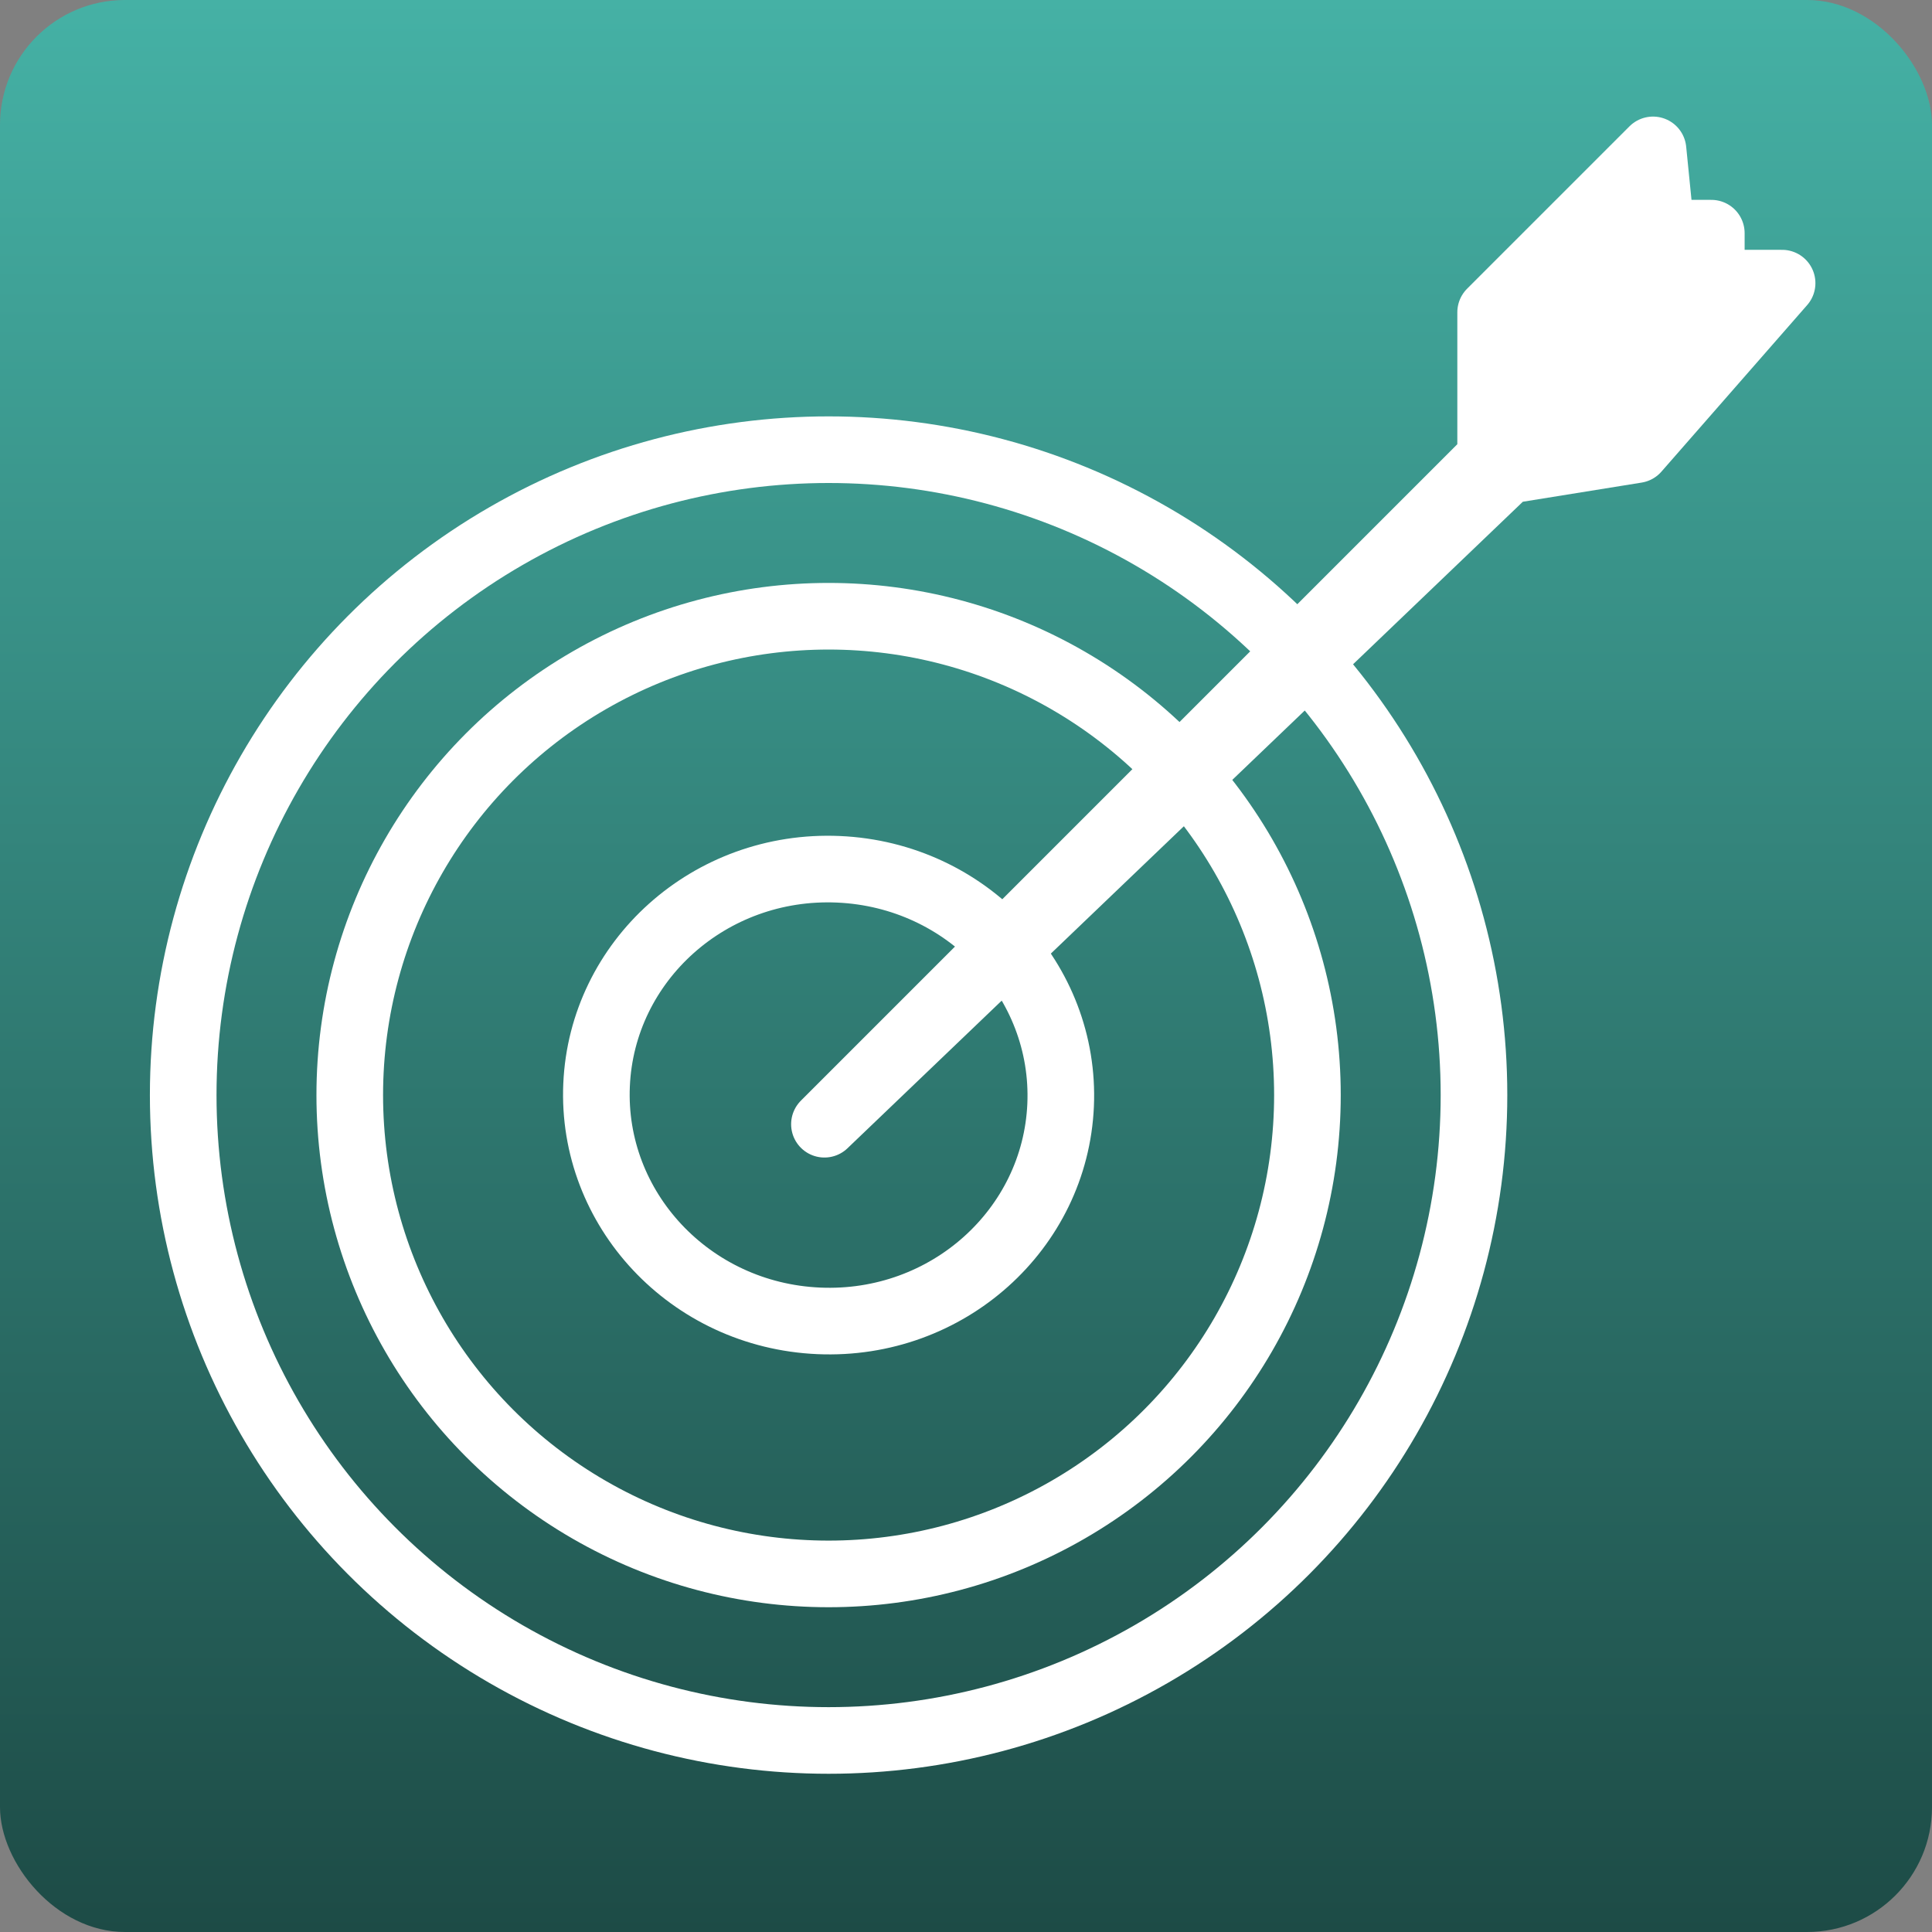
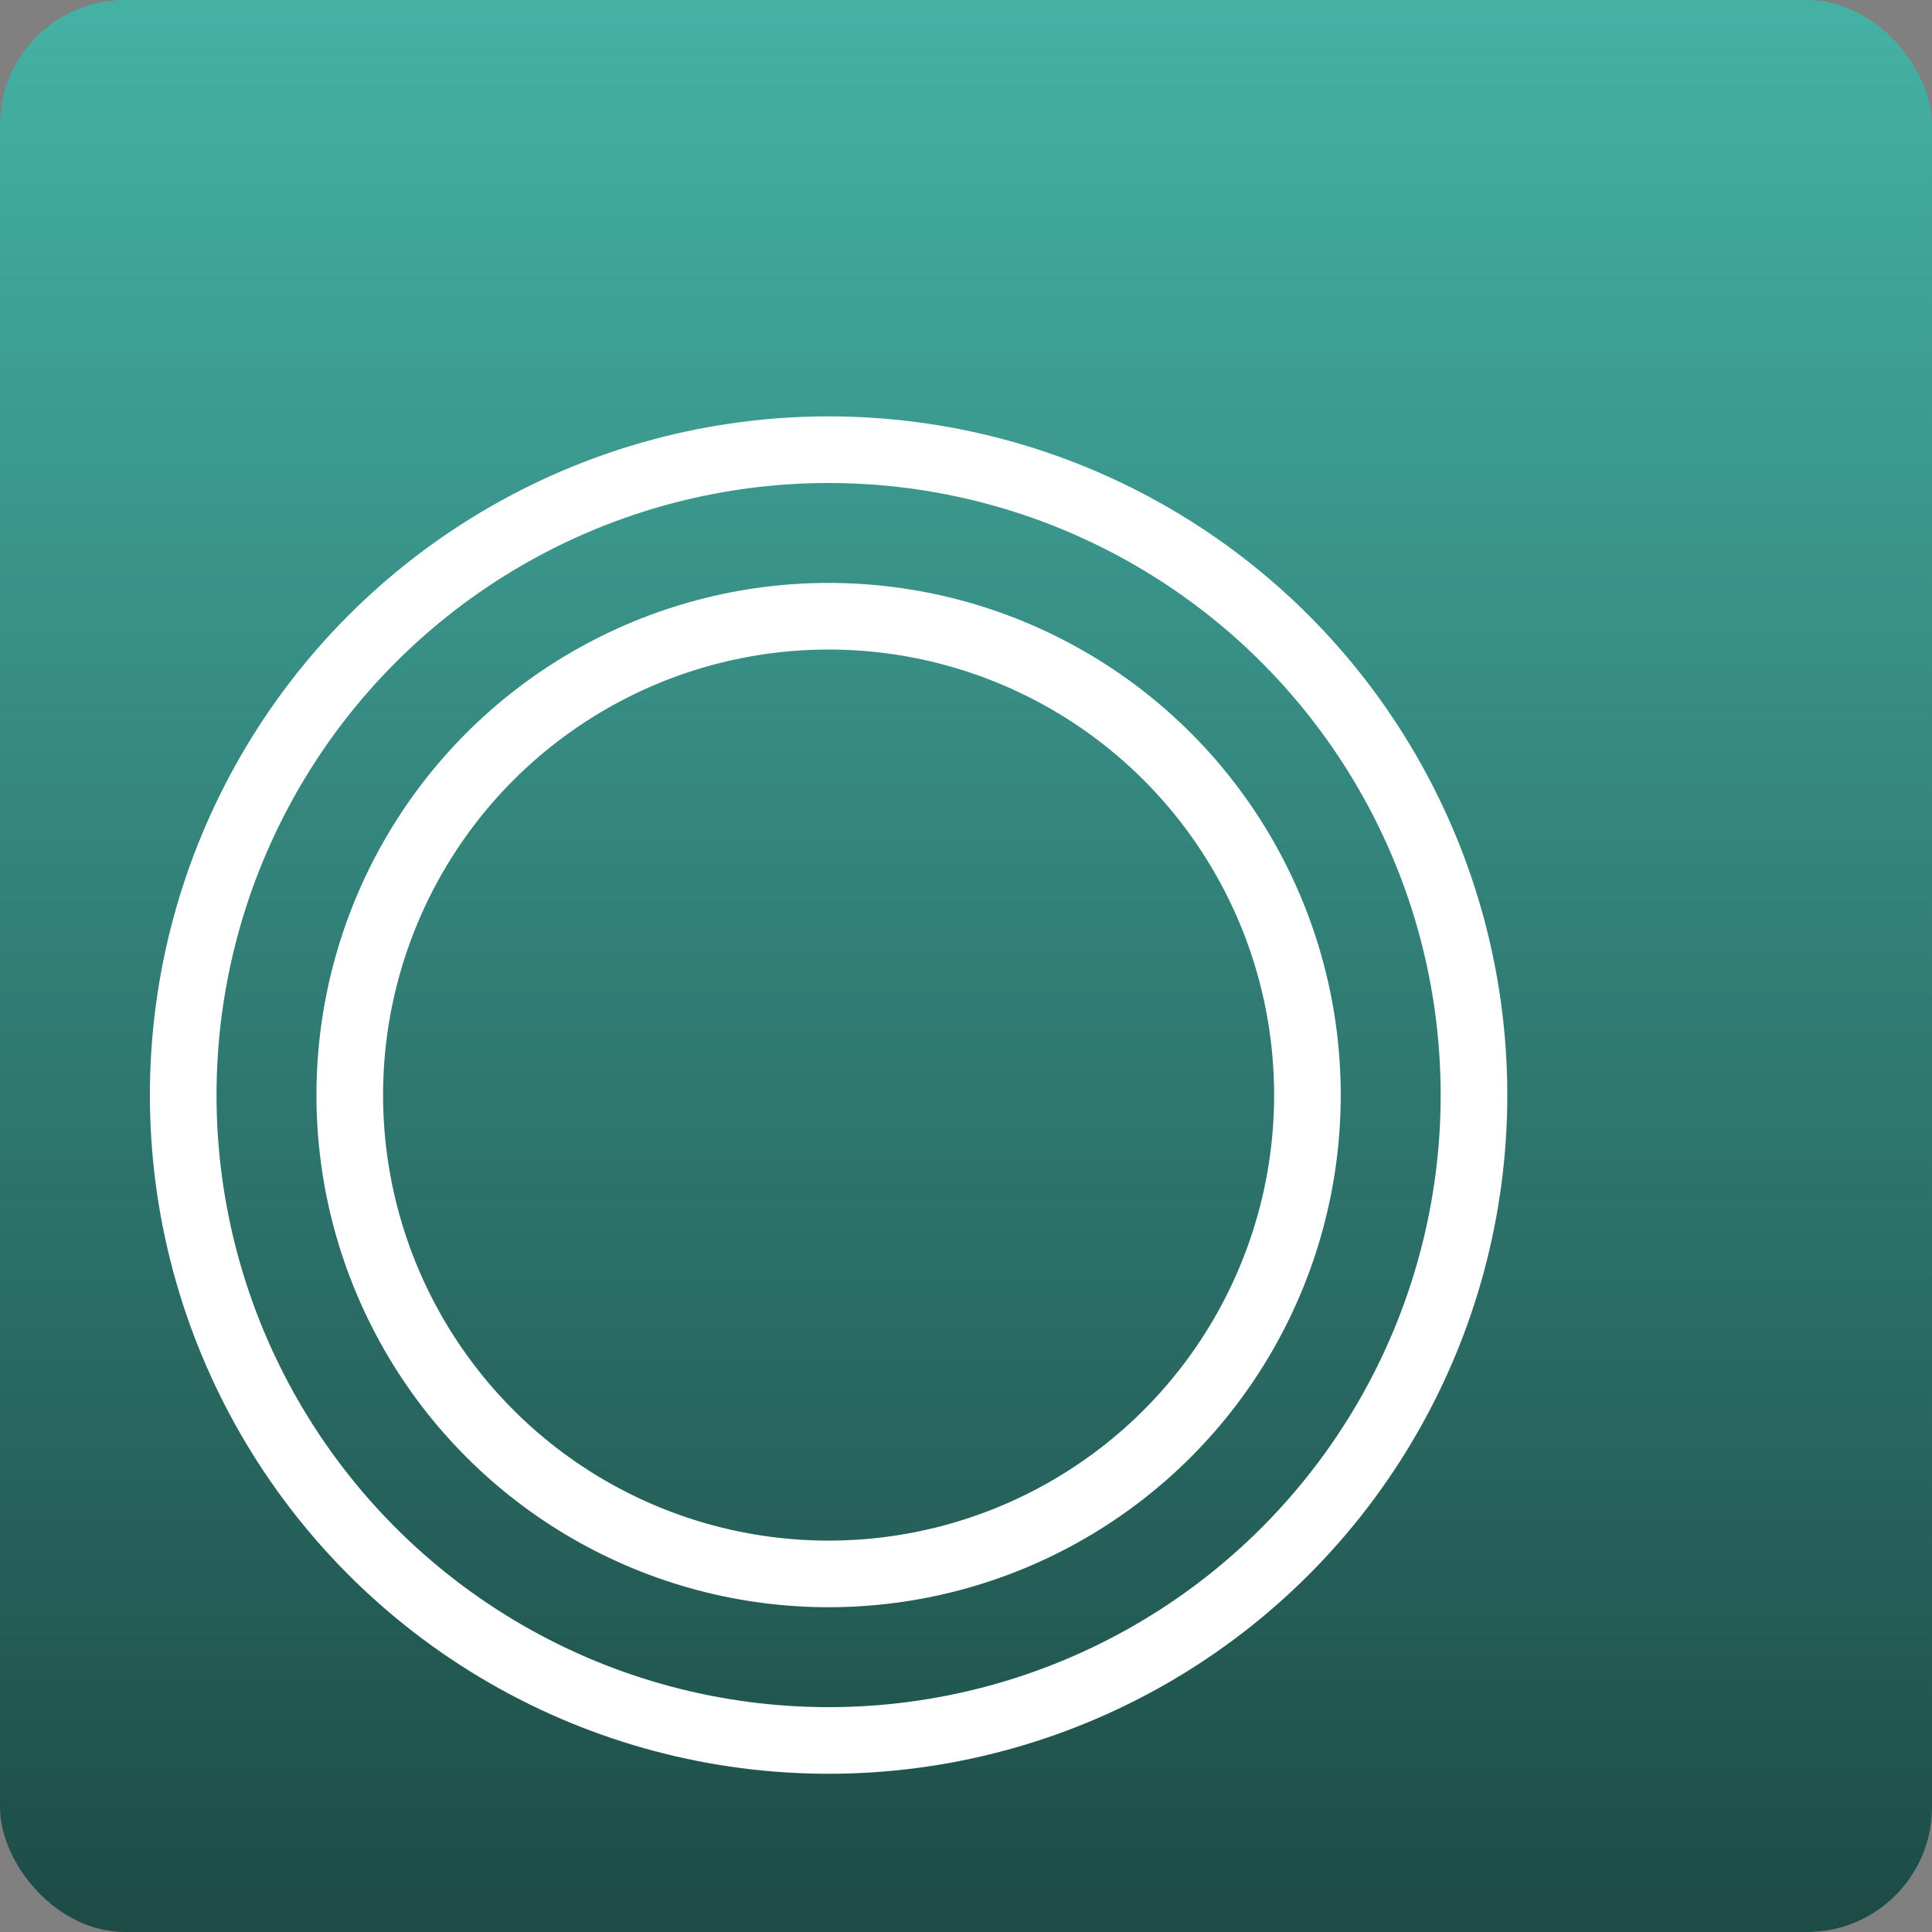
<svg xmlns="http://www.w3.org/2000/svg" width="232" height="232" viewBox="0 0 232 232" fill="none">
  <rect x="0" y="0" width="232" height="232" fill="#808080" stroke="none" />
  <rect width="232" height="232" rx="15" fill="url(#paint0_linear_230_245)" />
  <circle cx="99.5" cy="131.5" r="77.5" stroke="white" stroke-width="8" />
  <circle cx="99.5" cy="131.5" r="57.5" stroke="white" stroke-width="8" />
-   <path d="M127.362 132.716C126.712 147.601 113.794 159.288 98.316 158.613C82.838 157.937 70.988 145.168 71.638 130.283C72.288 115.398 85.206 103.711 100.684 104.387C116.162 105.063 128.012 117.831 127.362 132.716Z" stroke="white" stroke-width="8" />
-   <path d="M179 55L99 135L181 56.5L196.5 54L214 34H205.5V28H199.5L198.5 18L179 37.5V55Z" fill="white" stroke="white" stroke-width="8" stroke-linejoin="round" />
  <defs>
    <linearGradient id="paint0_linear_230_245" x1="116" y1="0" x2="116" y2="232" gradientUnits="userSpaceOnUse">
      <stop stop-color="#45B1A5" />
      <stop offset="1" stop-color="#1D4B46" />
    </linearGradient>
  </defs>
</svg>